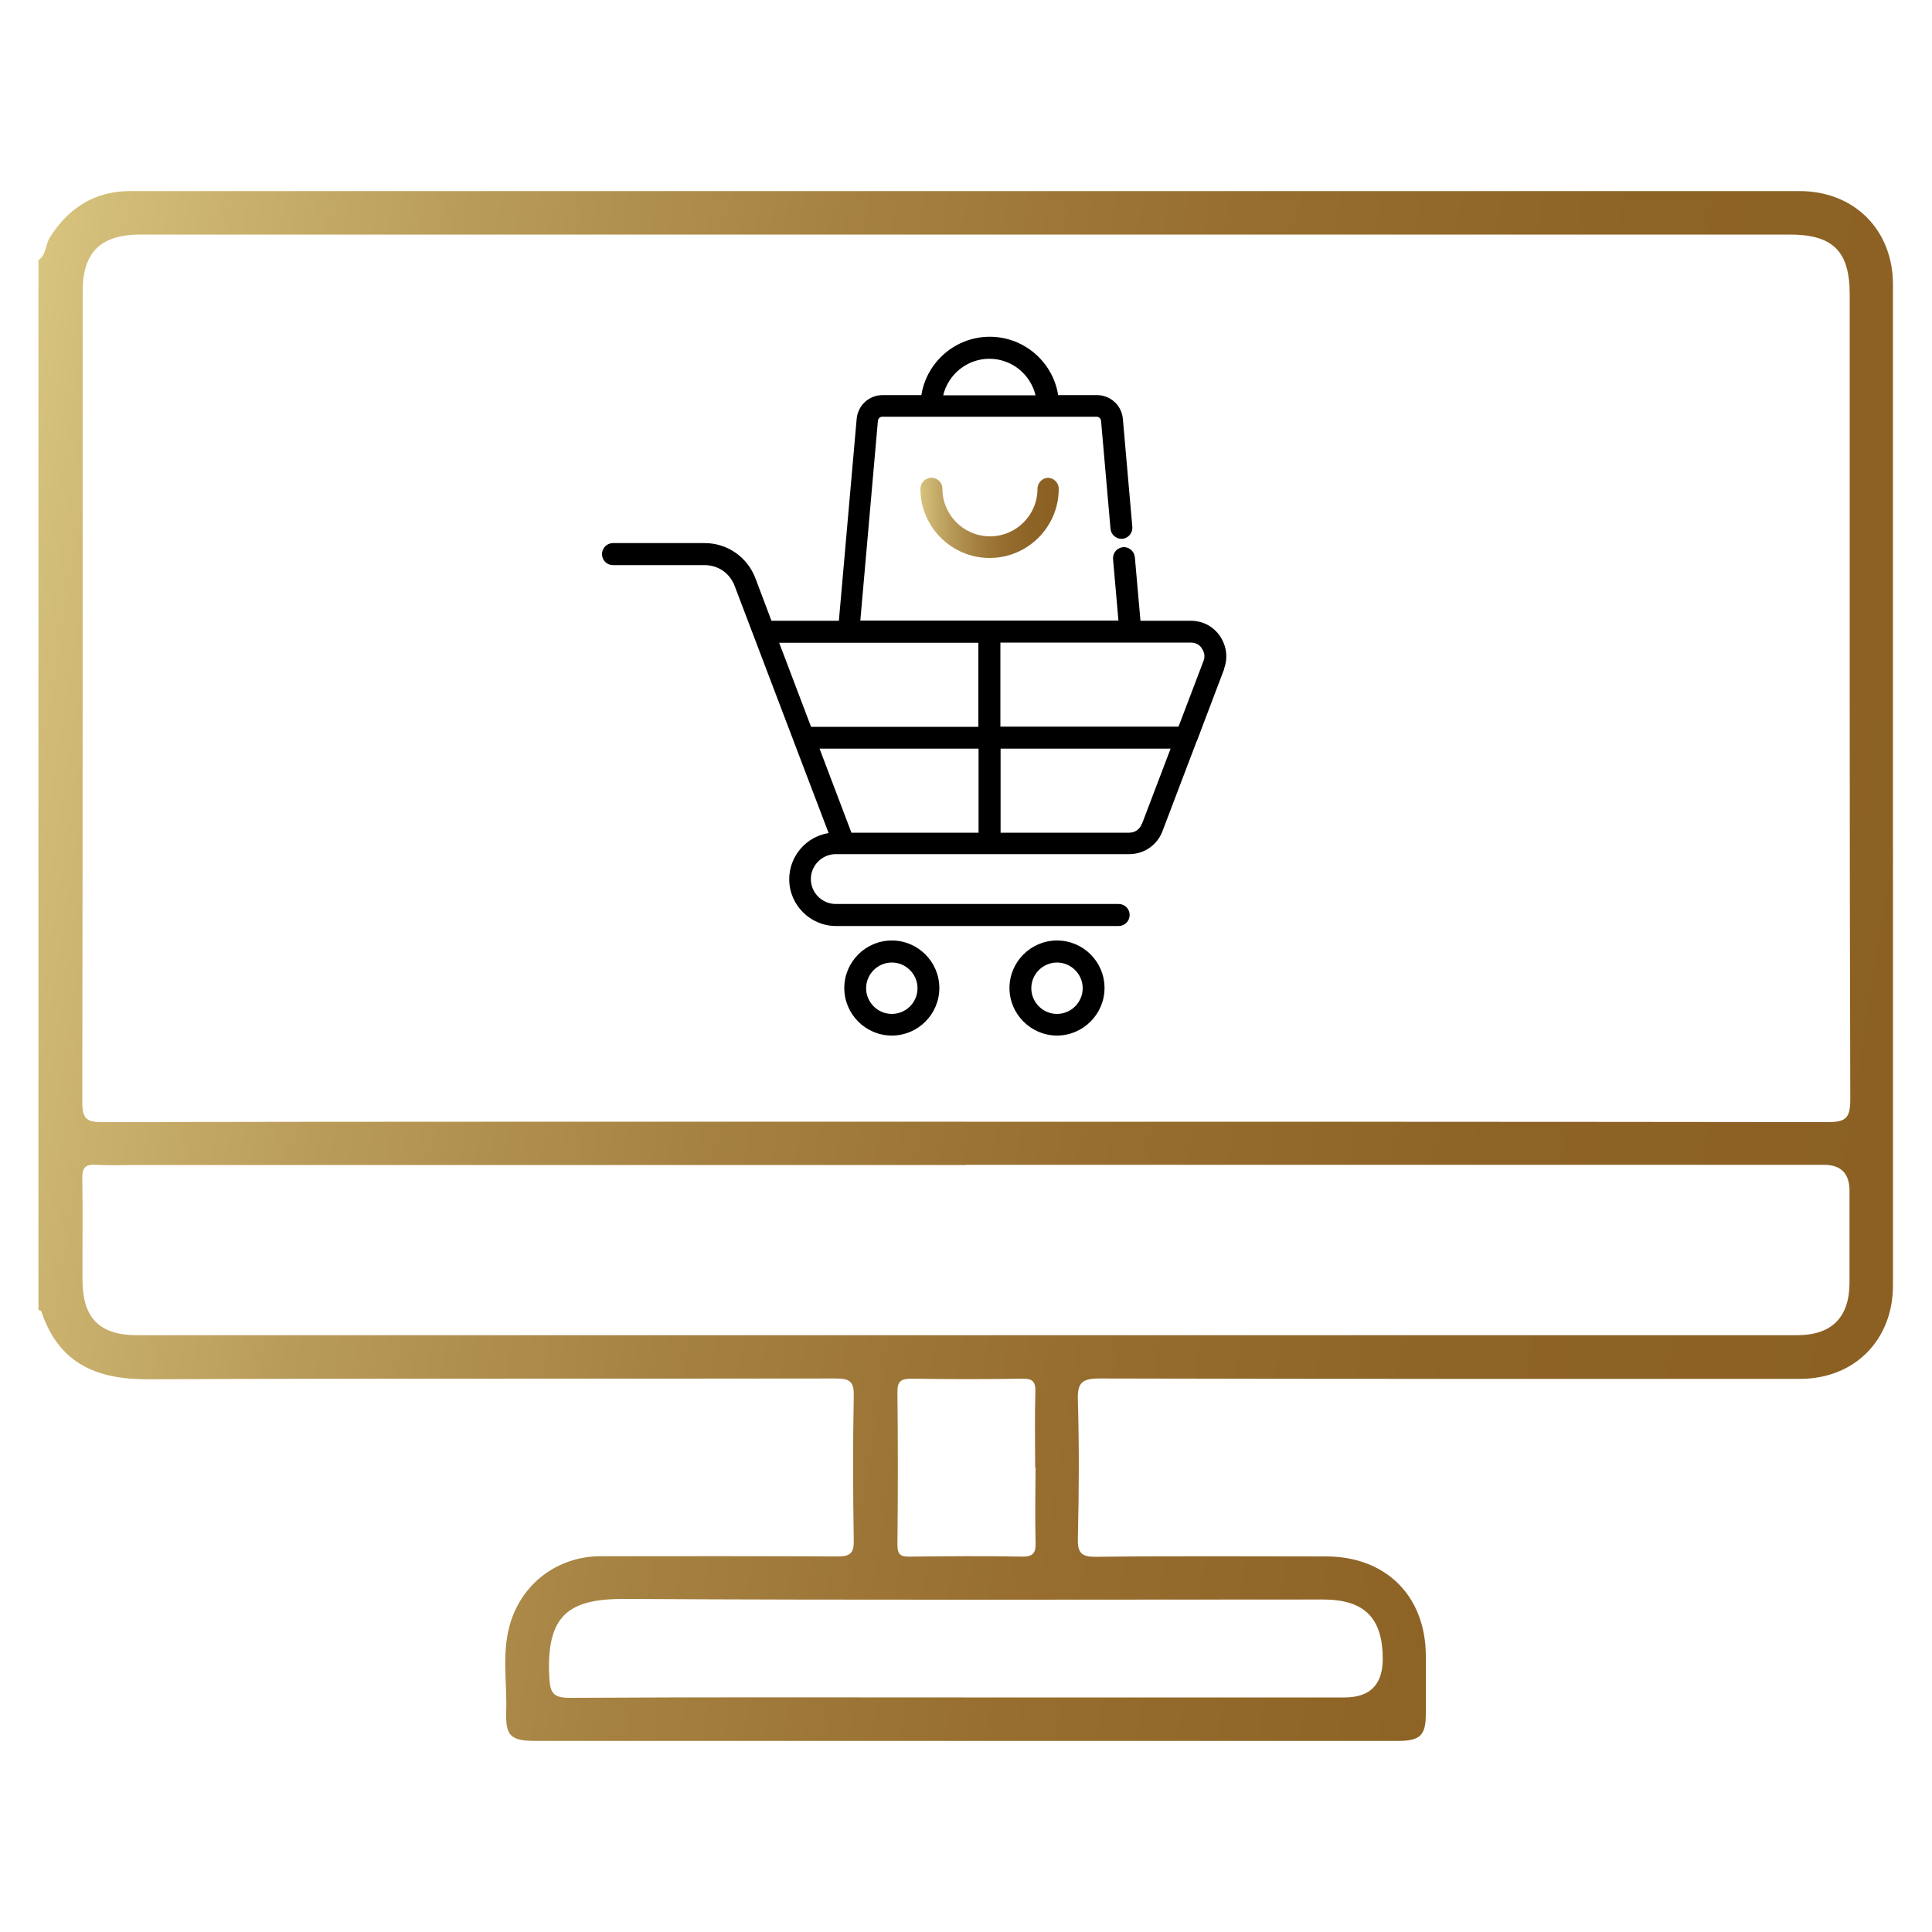
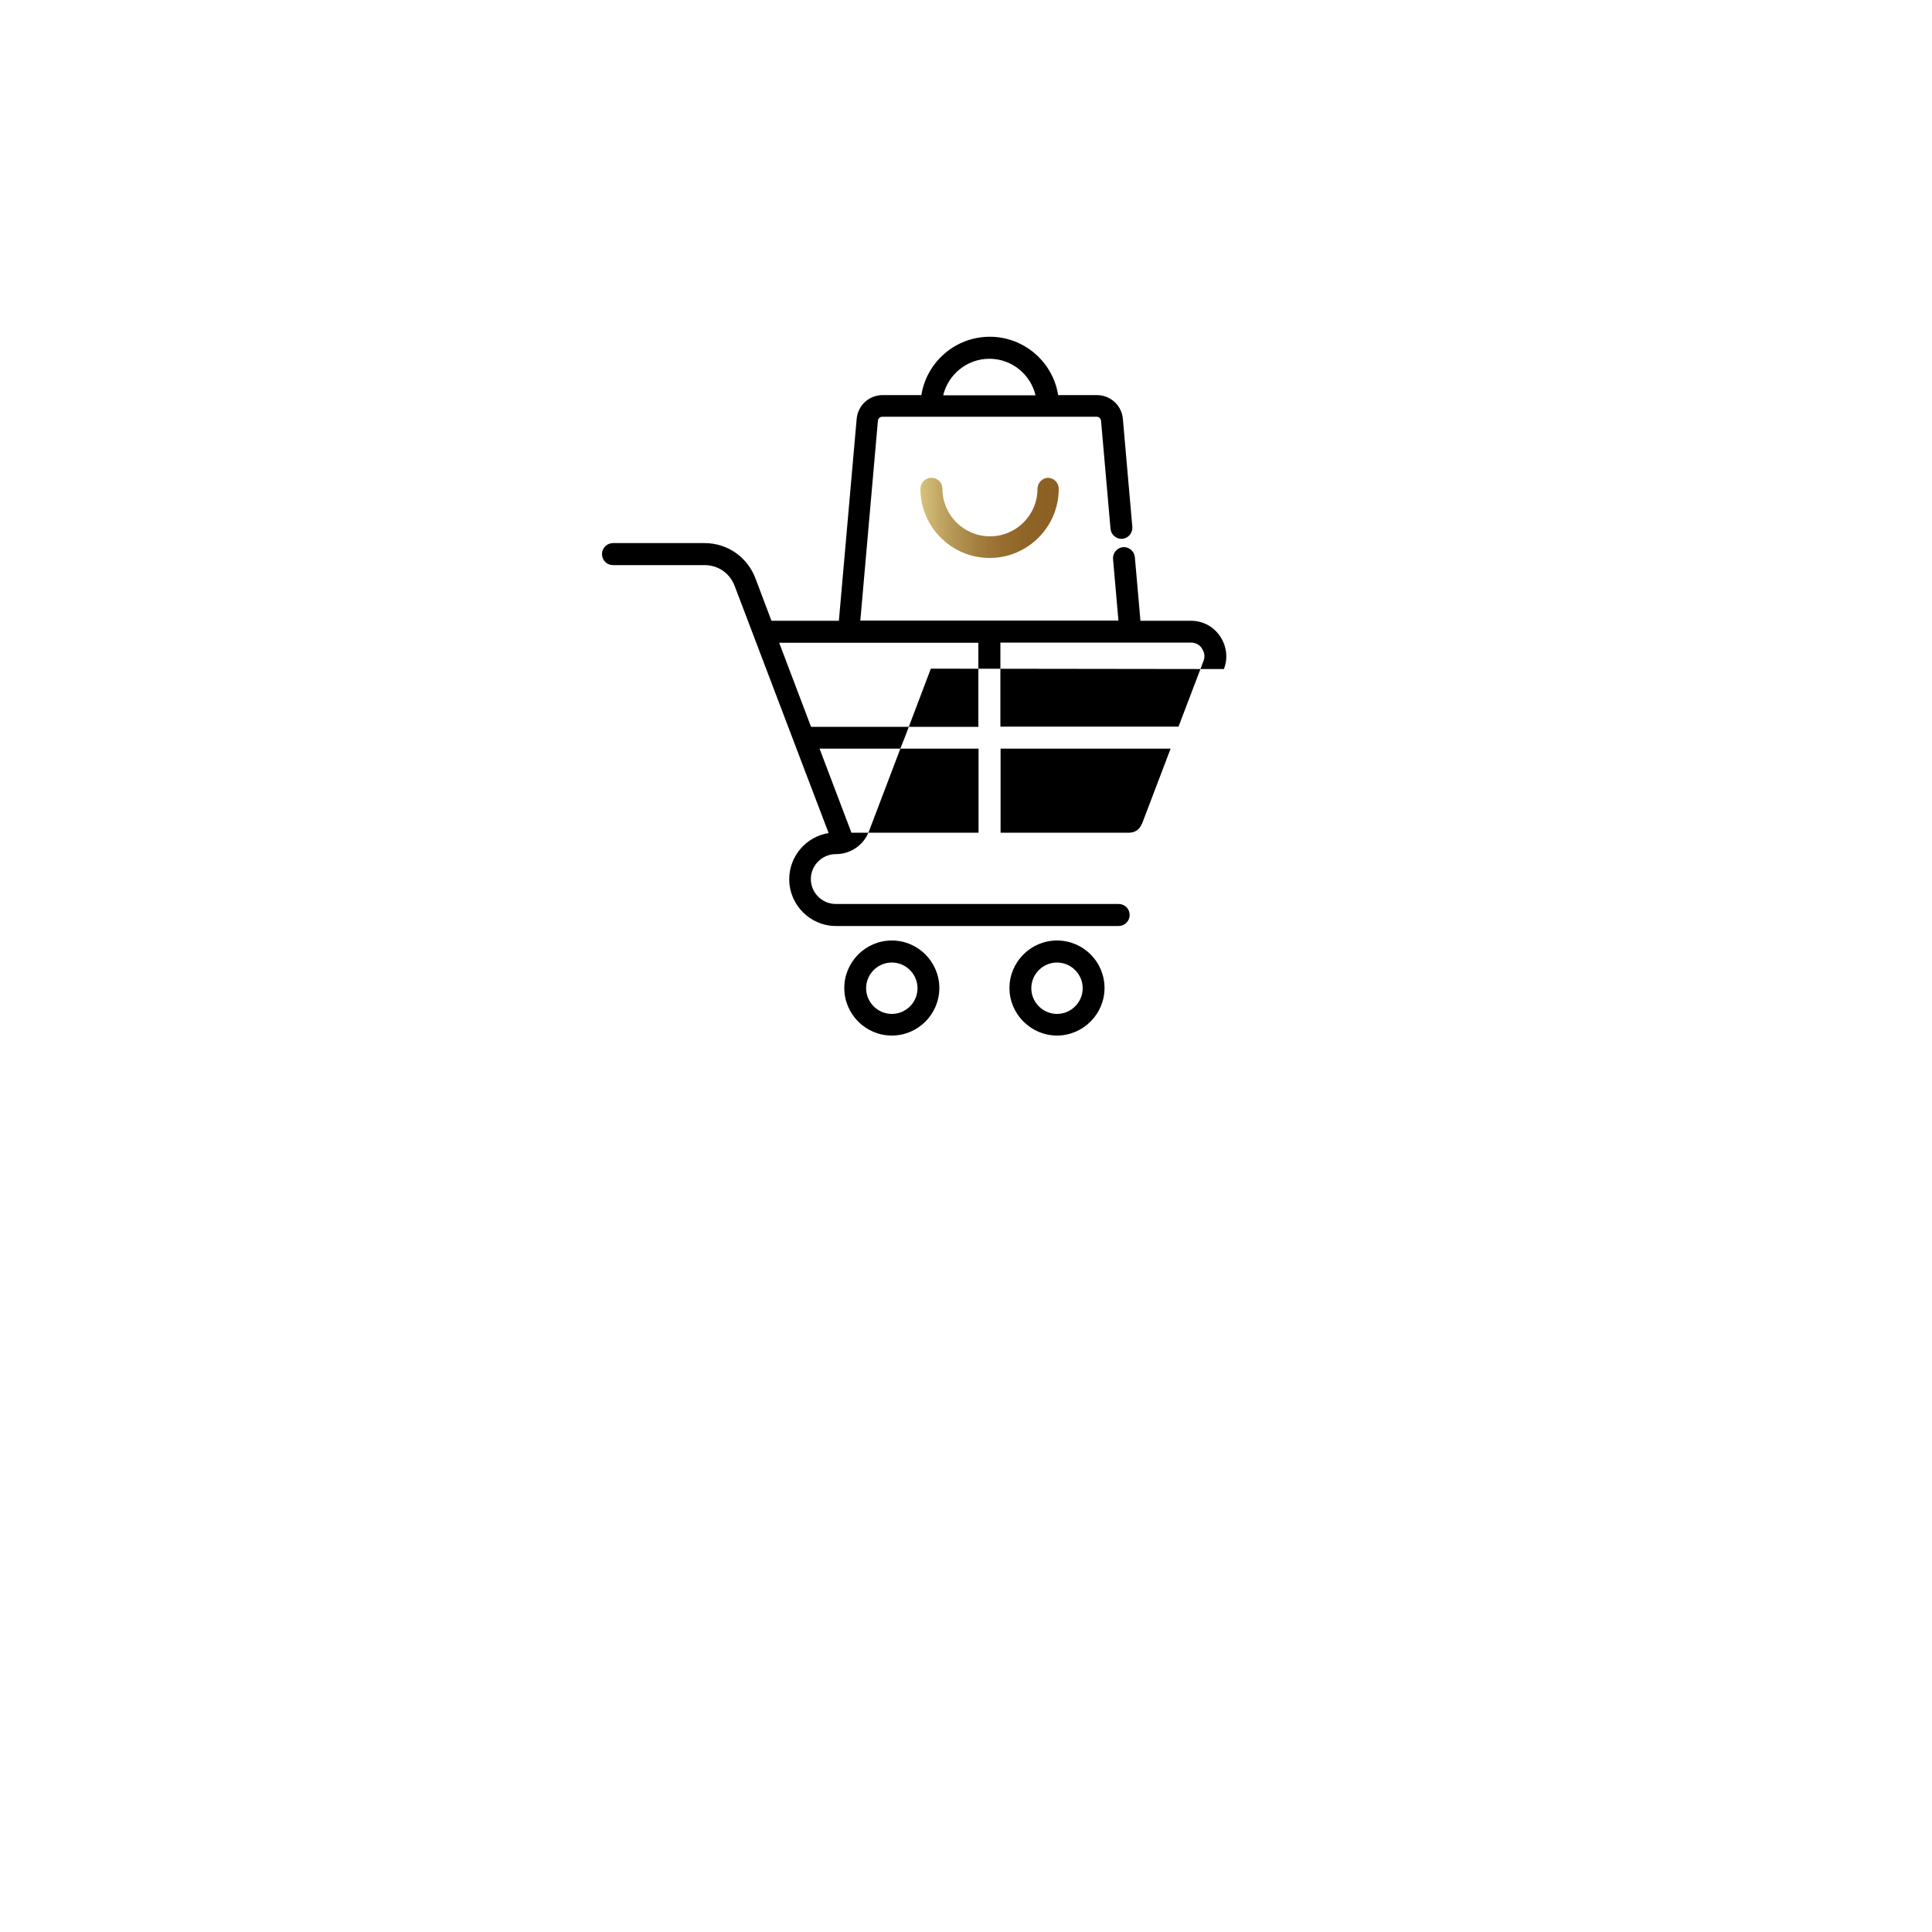
<svg xmlns="http://www.w3.org/2000/svg" xmlns:xlink="http://www.w3.org/1999/xlink" id="Layer_1" width="100" height="100" viewBox="0 0 100 100">
  <defs>
    <style>.cls-1{fill:url(#linear-gradient-2);}.cls-2{fill:url(#linear-gradient);}</style>
    <linearGradient id="linear-gradient" x1="-2.2" y1="40.08" x2="99.69" y2="56.21" gradientUnits="userSpaceOnUse">
      <stop offset="0" stop-color="#d8c47f" />
      <stop offset=".03" stop-color="#d2bd78" />
      <stop offset=".21" stop-color="#b99b59" />
      <stop offset=".4" stop-color="#a58141" />
      <stop offset=".59" stop-color="#976e30" />
      <stop offset=".79" stop-color="#8e6326" />
      <stop offset="1" stop-color="#8c6023" />
    </linearGradient>
    <linearGradient id="linear-gradient-2" x1="47.62" y1="26.8" x2="54.79" y2="26.8" xlink:href="#linear-gradient" />
  </defs>
-   <path class="cls-2" d="m2.02,13.45c.38-.29.33-.79.56-1.16.97-1.54,2.33-2.4,4.17-2.4,28.8,0,57.59,0,86.39,0,2.83,0,4.83,2,4.84,4.82,0,17.27,0,34.54,0,51.82,0,2.83-1.99,4.84-4.81,4.84-12.09,0-24.17.01-36.26-.02-.91,0-1.15.22-1.12,1.12.07,2.37.06,4.75,0,7.12-.02.75.14,1,.94.99,3.97-.05,7.93-.02,11.9-.02,3.11,0,5.16,2.05,5.17,5.14,0,1,0,2,0,3,0,1.13-.29,1.41-1.46,1.41-8.31,0-16.62,0-24.92,0-6.56,0-13.12,0-19.68,0-1.3,0-1.58-.25-1.54-1.51.05-1.49-.23-3,.18-4.47.6-2.16,2.47-3.57,4.69-3.58,4.09,0,8.18-.01,12.27.01.63,0,.86-.13.85-.81-.04-2.5-.05-5,0-7.5.02-.77-.24-.9-.94-.9-11.87.02-23.74-.01-35.61.04-2.68.01-4.61-.84-5.5-3.51-.01-.04-.1-.06-.15-.08,0-18.12,0-36.24,0-54.36Zm47.96,44.61c14.87,0,29.73,0,44.6.02.92,0,1.19-.17,1.19-1.15-.04-13.9-.03-27.8-.03-41.7,0-2.23-.87-3.09-3.11-3.09-28.45,0-56.91,0-85.36,0-2.06,0-2.99.91-2.99,2.94,0,13.99,0,27.99-.02,41.98,0,.84.22,1.02,1.03,1.02,14.9-.03,29.8-.02,44.7-.02Zm.03,2.24h0c-14.27,0-28.54,0-42.82,0-.75,0-1.5.03-2.25-.01-.54-.03-.69.18-.68.7.03,1.75,0,3.5.01,5.25,0,1.98.88,2.87,2.83,2.87,28.64,0,57.28,0,85.91,0,1.79,0,2.71-.91,2.72-2.7,0-1.59,0-3.19,0-4.78q0-1.34-1.33-1.34c-14.8,0-29.61,0-44.41,0Zm-.09,27.56c6.56,0,13.12,0,19.67,0q1.98,0,1.98-1.99c0-2.13-.95-3.08-3.09-3.08-12.02,0-24.05.04-36.07-.03-2.87-.02-4.15.73-3.98,4.03.04.82.18,1.09,1.06,1.09,6.81-.04,13.62-.02,20.42-.02Zm3.66-11.9c0-1.31-.03-2.62.01-3.93.02-.55-.18-.68-.69-.67-1.9.03-3.81.03-5.71,0-.56,0-.75.13-.74.72.03,2.62.03,5.24,0,7.87,0,.52.17.63.64.62,1.93-.02,3.87-.04,5.81,0,.62.01.72-.23.7-.77-.03-1.28-.01-2.56,0-3.84Z" />
-   <path d="m54.71,48.68c-1.36,0-2.46,1.11-2.46,2.46s1.11,2.46,2.46,2.46,2.46-1.11,2.46-2.46c0-1.36-1.1-2.46-2.46-2.46Zm0,3.8c-.73,0-1.33-.6-1.33-1.33s.6-1.33,1.33-1.33,1.33.6,1.33,1.33-.6,1.33-1.33,1.33Zm-8.55-3.8c-1.36,0-2.46,1.11-2.46,2.46s1.1,2.46,2.46,2.46,2.46-1.11,2.46-2.46-1.1-2.46-2.46-2.46Zm0,3.8c-.73,0-1.33-.6-1.33-1.33s.6-1.33,1.33-1.33,1.33.6,1.33,1.33c0,.74-.6,1.33-1.33,1.33Zm17.19-17.85c.22-.57.14-1.19-.2-1.7-.35-.51-.89-.8-1.52-.8h-2.6l-.29-3.29c-.03-.31-.3-.54-.61-.52-.31.03-.54.3-.52.61l.28,3.19h-13.36l.91-10.34c.01-.12.11-.21.23-.21h11.09c.12,0,.22.09.23.21l.49,5.59c.03.31.3.54.61.52.31-.03.54-.3.52-.61l-.49-5.59c-.06-.71-.64-1.24-1.35-1.24h-2c-.27-1.71-1.76-3.02-3.54-3.02s-3.27,1.31-3.54,3.02h-2c-.71,0-1.29.53-1.35,1.24l-.92,10.44h-3.49l-.83-2.2c-.42-1.1-1.45-1.82-2.63-1.82h-4.74c-.31,0-.57.25-.57.57s.25.57.57.57h4.73c.72,0,1.32.42,1.57,1.09l3.55,9.34,1.31,3.44c-1.15.18-2.04,1.18-2.04,2.39,0,1.33,1.09,2.42,2.42,2.42h14.63c.31,0,.57-.25.57-.57s-.25-.57-.57-.57h-14.64c-.71,0-1.29-.58-1.29-1.29s.58-1.29,1.29-1.29h15.19c.77,0,1.45-.47,1.72-1.19l1.76-4.63s.02-.04.03-.06l1.41-3.72Zm-12.14-16.06c1.16,0,2.13.81,2.39,1.89h-4.78c.26-1.08,1.23-1.89,2.39-1.89Zm11,15c.14.2.17.42.08.65l-1.29,3.39h-9.22v-4.35h9.85c.25,0,.45.1.58.3Zm-18.3-.3h6.73v4.35h-8.66l-1.65-4.35h3.58Zm.16,9.83l-1.65-4.35h8.23v4.35h-6.58Zm15.03-.46c-.11.29-.35.46-.66.46h-6.65v-4.35h8.8l-1.48,3.89Z" />
+   <path d="m54.71,48.68c-1.36,0-2.46,1.11-2.46,2.46s1.11,2.46,2.46,2.46,2.46-1.11,2.46-2.46c0-1.36-1.1-2.46-2.46-2.46Zm0,3.8c-.73,0-1.33-.6-1.33-1.33s.6-1.33,1.33-1.33,1.33.6,1.33,1.33-.6,1.33-1.33,1.33Zm-8.55-3.8c-1.36,0-2.46,1.11-2.46,2.46s1.1,2.46,2.46,2.46,2.46-1.11,2.46-2.46-1.1-2.46-2.46-2.46Zm0,3.8c-.73,0-1.33-.6-1.33-1.33s.6-1.33,1.33-1.33,1.33.6,1.33,1.33c0,.74-.6,1.33-1.33,1.33Zm17.19-17.85c.22-.57.14-1.19-.2-1.7-.35-.51-.89-.8-1.52-.8h-2.6l-.29-3.29c-.03-.31-.3-.54-.61-.52-.31.03-.54.3-.52.61l.28,3.19h-13.36l.91-10.34c.01-.12.11-.21.23-.21h11.09c.12,0,.22.09.23.21l.49,5.59c.03.31.3.54.61.52.31-.03.54-.3.52-.61l-.49-5.59c-.06-.71-.64-1.24-1.35-1.24h-2c-.27-1.71-1.76-3.02-3.54-3.02s-3.27,1.31-3.54,3.02h-2c-.71,0-1.29.53-1.35,1.24l-.92,10.44h-3.49l-.83-2.2c-.42-1.1-1.45-1.82-2.63-1.82h-4.74c-.31,0-.57.25-.57.57s.25.57.57.57h4.73c.72,0,1.32.42,1.57,1.09l3.55,9.34,1.31,3.44c-1.15.18-2.04,1.18-2.04,2.39,0,1.33,1.09,2.42,2.42,2.42h14.63c.31,0,.57-.25.57-.57s-.25-.57-.57-.57h-14.64c-.71,0-1.29-.58-1.29-1.29s.58-1.29,1.29-1.29c.77,0,1.45-.47,1.72-1.19l1.76-4.63s.02-.04.03-.06l1.41-3.72Zm-12.14-16.06c1.16,0,2.13.81,2.39,1.89h-4.78c.26-1.08,1.23-1.89,2.39-1.89Zm11,15c.14.2.17.42.08.65l-1.29,3.39h-9.22v-4.35h9.85c.25,0,.45.1.58.3Zm-18.3-.3h6.73v4.35h-8.66l-1.65-4.35h3.58Zm.16,9.83l-1.65-4.35h8.23v4.35h-6.58Zm15.03-.46c-.11.29-.35.46-.66.46h-6.65v-4.35h8.8l-1.48,3.89Z" />
  <path class="cls-1" d="m54.23,24.73c.31,0,.57.25.57.57,0,1.98-1.61,3.58-3.58,3.58s-3.58-1.61-3.58-3.58c0-.31.25-.57.57-.57s.57.25.57.57c0,1.35,1.1,2.46,2.46,2.46s2.46-1.1,2.46-2.46c0-.31.25-.57.56-.57Z" />
</svg>